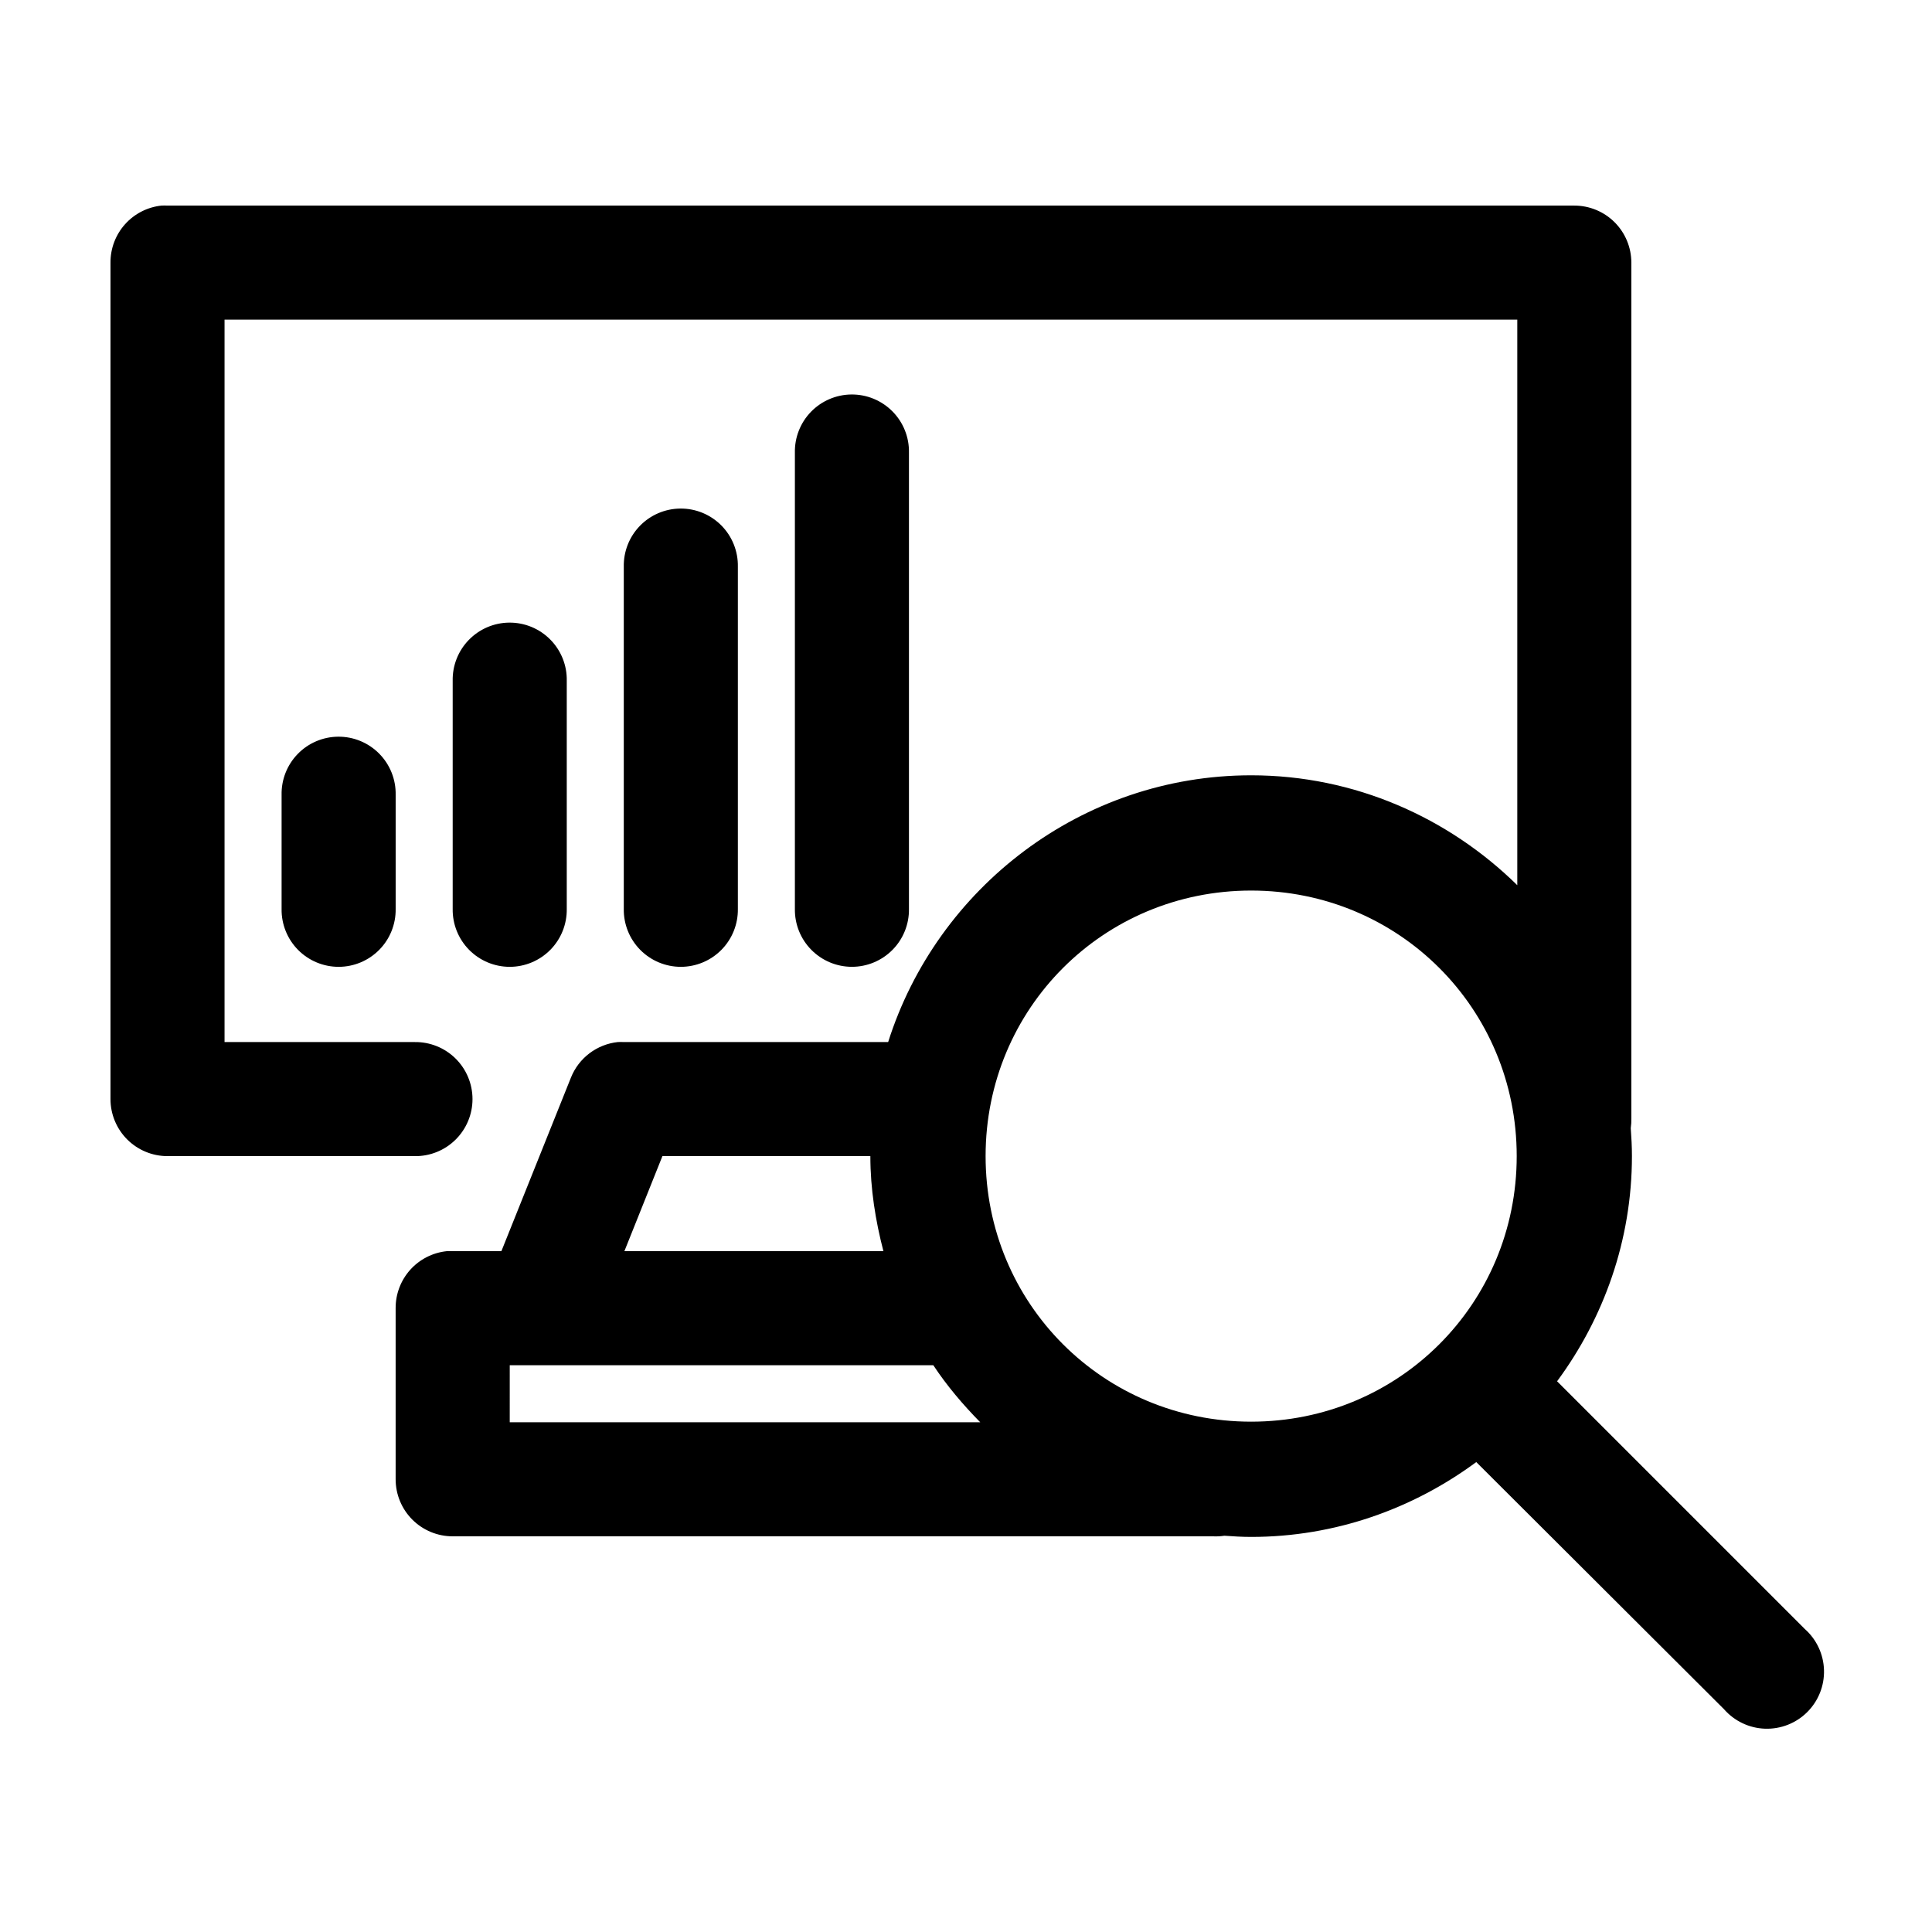
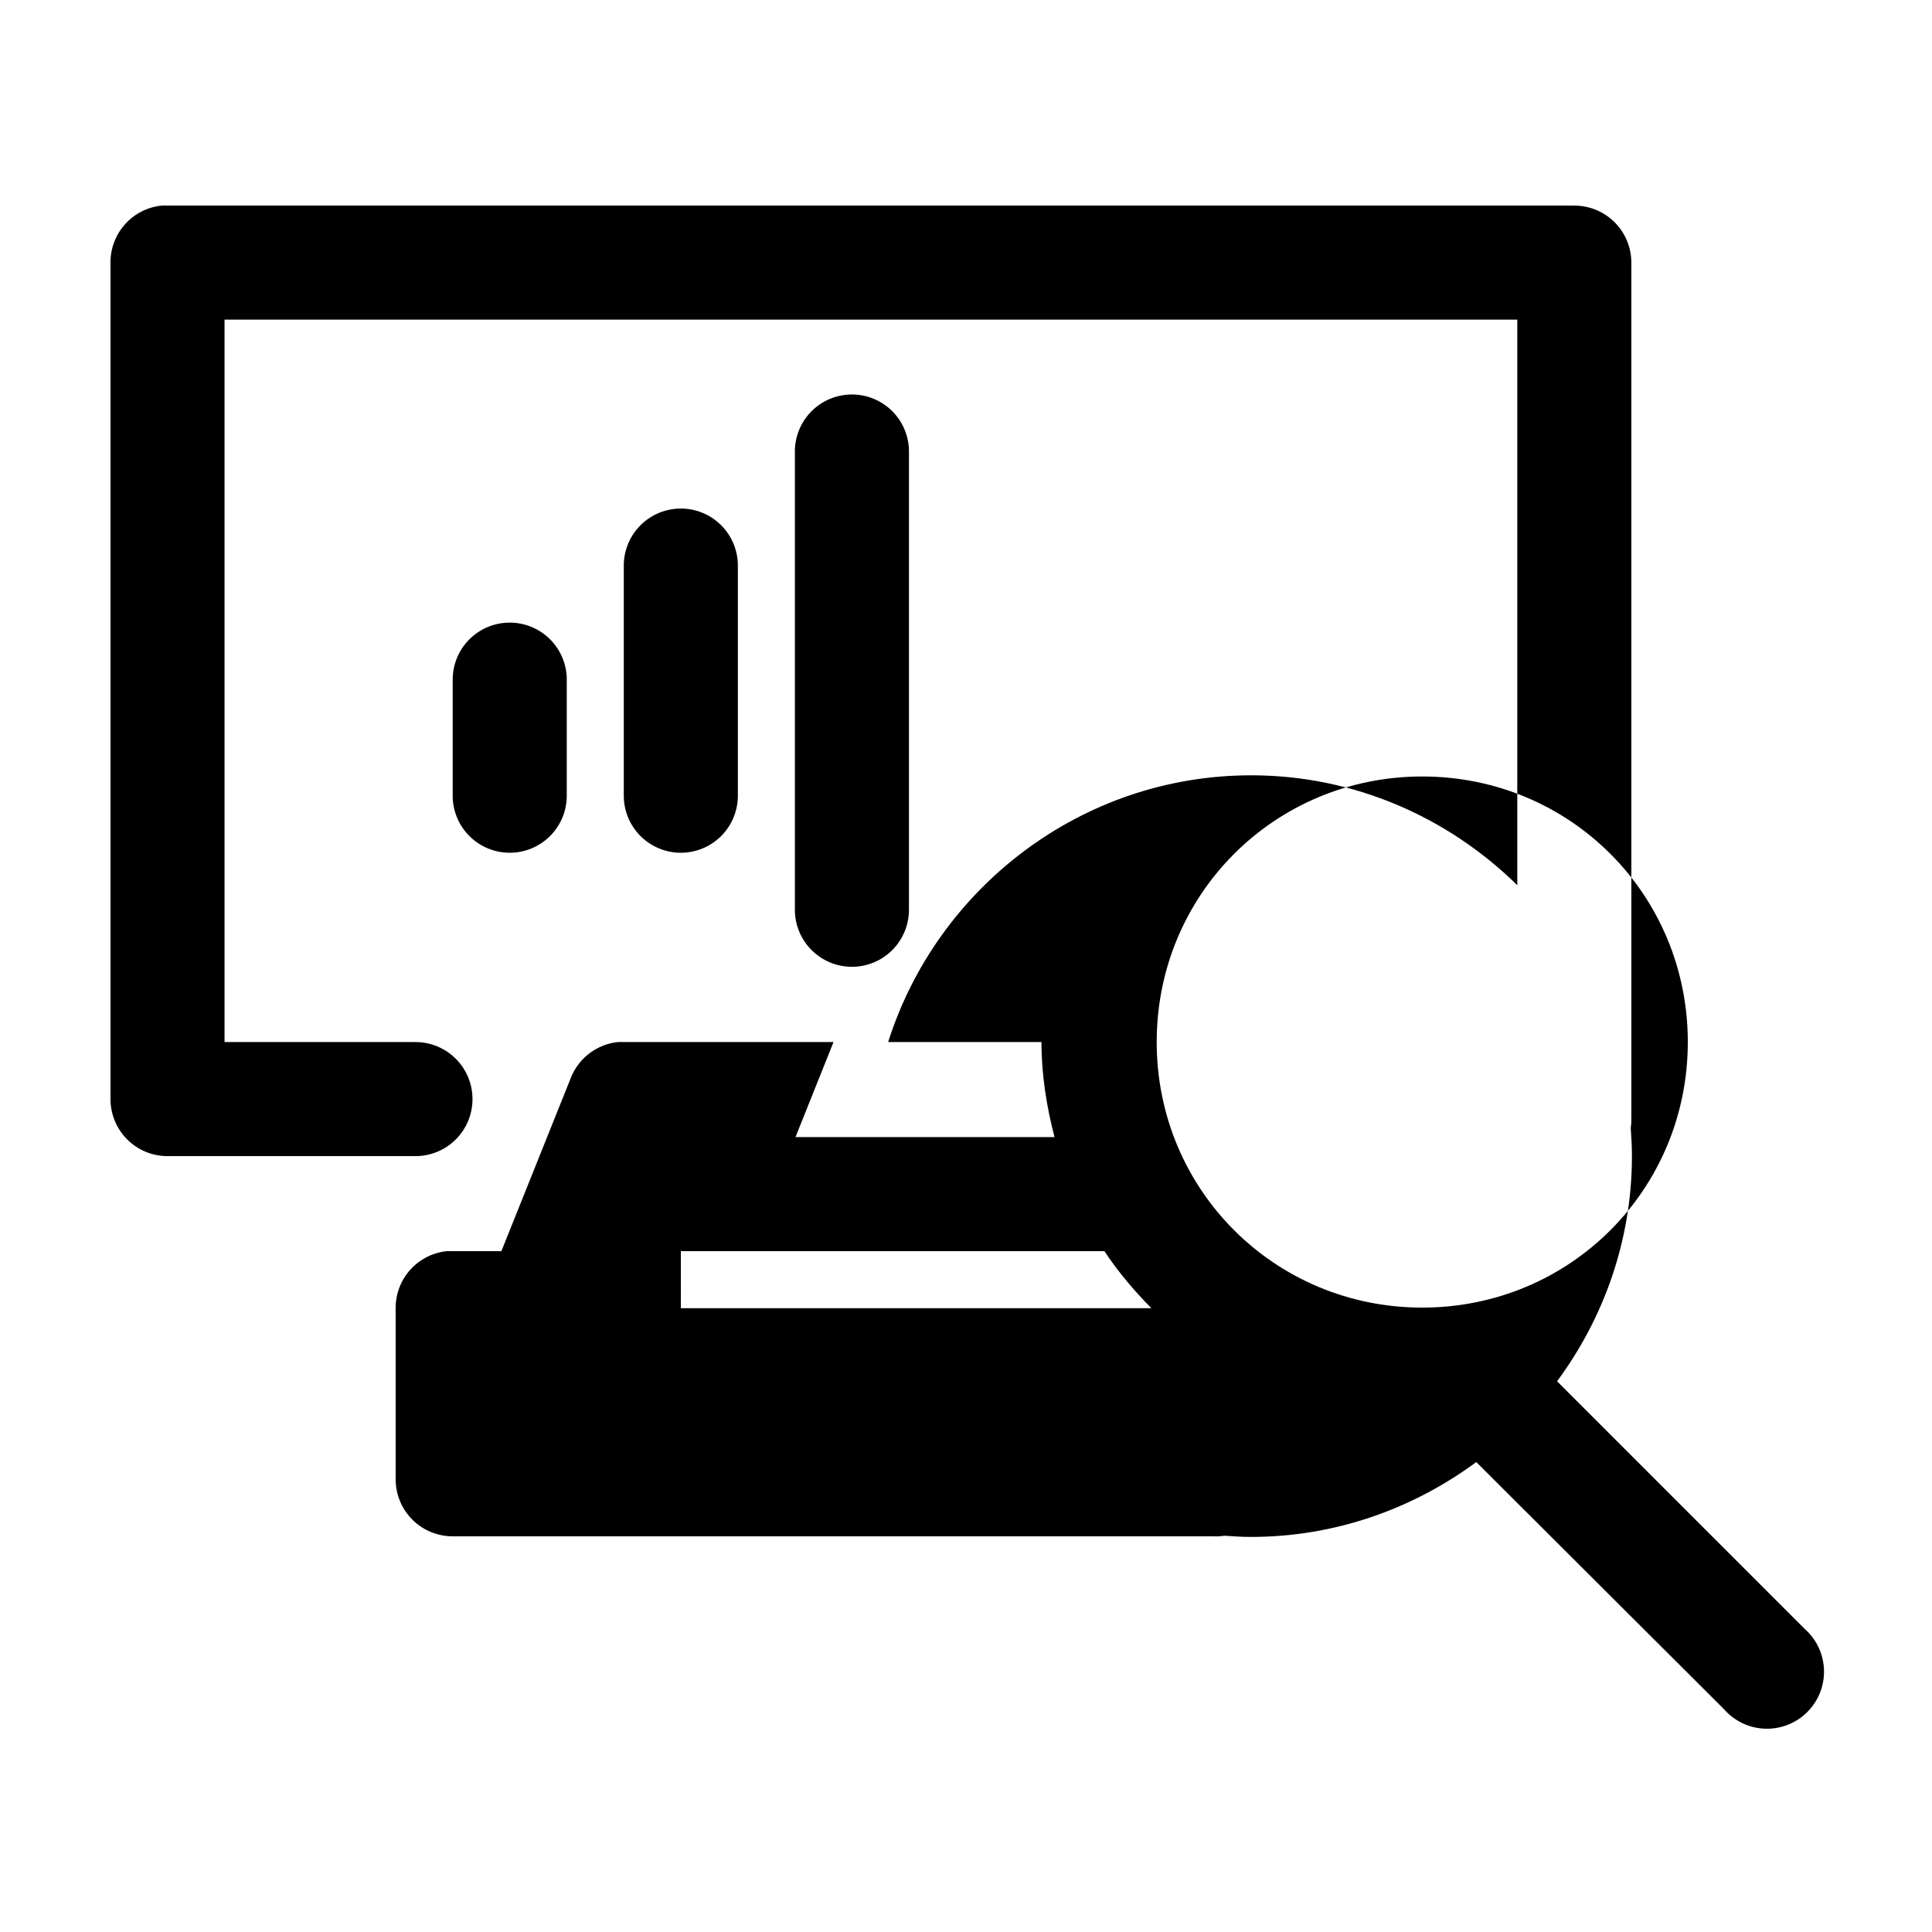
<svg xmlns="http://www.w3.org/2000/svg" fill="#000000" width="800px" height="800px" version="1.1" viewBox="144 144 512 512">
-   <path d="m186.82 198.48c-3.731 0.391-7.18 2.152-9.684 4.945-2.5 2.793-3.875 6.418-3.856 10.168v221.68c0 4.008 1.594 7.852 4.426 10.688 2.836 2.832 6.68 4.426 10.688 4.426h65.496c4.043 0.059 7.945-1.508 10.824-4.352 2.883-2.84 4.504-6.715 4.504-10.762s-1.621-7.922-4.504-10.766c-2.879-2.84-6.781-4.406-10.824-4.348h-50.383v-191.45h342.59v149.88c-18.223-17.91-43.113-29.125-70.531-29.125-44.949 0-83.273 29.875-96.195 70.691h-70.062c-0.523-0.027-1.051-0.027-1.574 0-2.738 0.293-5.34 1.328-7.535 2.992-2.191 1.664-3.887 3.894-4.902 6.453l-18.422 45.973h-12.91c-0.523-0.027-1.047-0.027-1.574 0-3.731 0.391-7.18 2.152-9.684 4.945-2.5 2.797-3.875 6.418-3.856 10.168v45.344c0 4.008 1.594 7.852 4.426 10.688 2.836 2.832 6.68 4.426 10.688 4.426h201.52c1 0.047 2.004-0.004 2.992-0.156 2.344 0.164 4.703 0.312 7.086 0.312 22.293 0 42.926-7.469 59.668-19.836l65.652 65.496c2.75 3.144 6.676 5.016 10.848 5.164 4.176 0.148 8.227-1.438 11.188-4.379 2.965-2.941 4.582-6.981 4.461-11.156-0.117-4.172-1.957-8.113-5.082-10.883l-65.652-65.652c12.367-16.742 19.836-37.379 19.836-59.672 0-2.488-0.133-4.953-0.312-7.398 0.129-0.887 0.184-1.781 0.156-2.676v-226.71c0-4.008-1.594-7.852-4.426-10.688-2.836-2.836-6.68-4.426-10.688-4.426h-372.82c-0.523-0.027-1.051-0.027-1.574 0zm182.79 50.062c-4.035 0.043-7.891 1.699-10.699 4.594-2.809 2.898-4.344 6.801-4.258 10.836v120.91c-0.059 4.047 1.508 7.945 4.352 10.828 2.84 2.879 6.715 4.504 10.762 4.504s7.922-1.625 10.766-4.504c2.84-2.883 4.406-6.781 4.348-10.828v-120.91c0.086-4.09-1.488-8.039-4.367-10.945-2.879-2.91-6.812-4.527-10.902-4.484zm-45.344 30.23c-4.035 0.043-7.887 1.695-10.699 4.594-2.809 2.898-4.34 6.801-4.258 10.836v90.684c-0.059 4.047 1.512 7.945 4.352 10.828 2.84 2.879 6.719 4.504 10.762 4.504 4.047 0 7.926-1.625 10.766-4.504 2.84-2.883 4.406-6.781 4.352-10.828v-90.684c0.082-4.09-1.492-8.039-4.371-10.949-2.879-2.906-6.812-4.523-10.902-4.481zm-45.344 30.227c-4.035 0.043-7.887 1.699-10.695 4.598-2.812 2.894-4.344 6.797-4.262 10.832v60.457c-0.055 4.047 1.512 7.945 4.352 10.828 2.84 2.879 6.719 4.504 10.766 4.504 4.043 0 7.922-1.625 10.762-4.504 2.84-2.883 4.406-6.781 4.352-10.828v-60.457c0.086-4.09-1.492-8.039-4.371-10.945-2.875-2.91-6.809-4.527-10.902-4.484zm-45.344 30.23c-4.035 0.043-7.887 1.695-10.695 4.594-2.809 2.898-4.344 6.801-4.258 10.836v30.227c-0.059 4.047 1.508 7.945 4.348 10.828 2.84 2.879 6.719 4.504 10.766 4.504 4.047 0 7.922-1.625 10.762-4.504 2.844-2.883 4.41-6.781 4.352-10.828v-30.227c0.086-4.09-1.492-8.039-4.371-10.949-2.875-2.906-6.809-4.523-10.902-4.481zm241.99 40.777c39.133 0 70.375 31.242 70.375 70.375 0 39.133-31.242 70.375-70.375 70.375-39.133 0-70.375-31.242-70.375-70.375 0-39.133 31.242-70.375 70.375-70.375zm-156.02 70.375h55.105c0 8.699 1.363 17.125 3.461 25.191h-68.645zm-40.461 55.418h112.25c3.617 5.477 7.852 10.449 12.438 15.117h-124.69z" />
+   <path d="m186.82 198.48c-3.731 0.391-7.18 2.152-9.684 4.945-2.5 2.793-3.875 6.418-3.856 10.168v221.68c0 4.008 1.594 7.852 4.426 10.688 2.836 2.832 6.68 4.426 10.688 4.426h65.496c4.043 0.059 7.945-1.508 10.824-4.352 2.883-2.84 4.504-6.715 4.504-10.762s-1.621-7.922-4.504-10.766c-2.879-2.84-6.781-4.406-10.824-4.348h-50.383v-191.45h342.59v149.88c-18.223-17.91-43.113-29.125-70.531-29.125-44.949 0-83.273 29.875-96.195 70.691h-70.062c-0.523-0.027-1.051-0.027-1.574 0-2.738 0.293-5.34 1.328-7.535 2.992-2.191 1.664-3.887 3.894-4.902 6.453l-18.422 45.973h-12.91c-0.523-0.027-1.047-0.027-1.574 0-3.731 0.391-7.18 2.152-9.684 4.945-2.5 2.797-3.875 6.418-3.856 10.168v45.344c0 4.008 1.594 7.852 4.426 10.688 2.836 2.832 6.68 4.426 10.688 4.426h201.52c1 0.047 2.004-0.004 2.992-0.156 2.344 0.164 4.703 0.312 7.086 0.312 22.293 0 42.926-7.469 59.668-19.836l65.652 65.496c2.75 3.144 6.676 5.016 10.848 5.164 4.176 0.148 8.227-1.438 11.188-4.379 2.965-2.941 4.582-6.981 4.461-11.156-0.117-4.172-1.957-8.113-5.082-10.883l-65.652-65.652c12.367-16.742 19.836-37.379 19.836-59.672 0-2.488-0.133-4.953-0.312-7.398 0.129-0.887 0.184-1.781 0.156-2.676v-226.71c0-4.008-1.594-7.852-4.426-10.688-2.836-2.836-6.68-4.426-10.688-4.426h-372.82c-0.523-0.027-1.051-0.027-1.574 0zm182.79 50.062c-4.035 0.043-7.891 1.699-10.699 4.594-2.809 2.898-4.344 6.801-4.258 10.836v120.91c-0.059 4.047 1.508 7.945 4.352 10.828 2.84 2.879 6.715 4.504 10.762 4.504s7.922-1.625 10.766-4.504c2.84-2.883 4.406-6.781 4.348-10.828v-120.91c0.086-4.09-1.488-8.039-4.367-10.945-2.879-2.91-6.812-4.527-10.902-4.484zc-4.035 0.043-7.887 1.695-10.699 4.594-2.809 2.898-4.34 6.801-4.258 10.836v90.684c-0.059 4.047 1.512 7.945 4.352 10.828 2.84 2.879 6.719 4.504 10.762 4.504 4.047 0 7.926-1.625 10.766-4.504 2.84-2.883 4.406-6.781 4.352-10.828v-90.684c0.082-4.09-1.492-8.039-4.371-10.949-2.879-2.906-6.812-4.523-10.902-4.481zm-45.344 30.227c-4.035 0.043-7.887 1.699-10.695 4.598-2.812 2.894-4.344 6.797-4.262 10.832v60.457c-0.055 4.047 1.512 7.945 4.352 10.828 2.84 2.879 6.719 4.504 10.766 4.504 4.043 0 7.922-1.625 10.762-4.504 2.84-2.883 4.406-6.781 4.352-10.828v-60.457c0.086-4.09-1.492-8.039-4.371-10.945-2.875-2.91-6.809-4.527-10.902-4.484zm-45.344 30.23c-4.035 0.043-7.887 1.695-10.695 4.594-2.809 2.898-4.344 6.801-4.258 10.836v30.227c-0.059 4.047 1.508 7.945 4.348 10.828 2.84 2.879 6.719 4.504 10.766 4.504 4.047 0 7.922-1.625 10.762-4.504 2.844-2.883 4.41-6.781 4.352-10.828v-30.227c0.086-4.09-1.492-8.039-4.371-10.949-2.875-2.906-6.809-4.523-10.902-4.481zm241.99 40.777c39.133 0 70.375 31.242 70.375 70.375 0 39.133-31.242 70.375-70.375 70.375-39.133 0-70.375-31.242-70.375-70.375 0-39.133 31.242-70.375 70.375-70.375zm-156.02 70.375h55.105c0 8.699 1.363 17.125 3.461 25.191h-68.645zm-40.461 55.418h112.25c3.617 5.477 7.852 10.449 12.438 15.117h-124.69z" />
</svg>